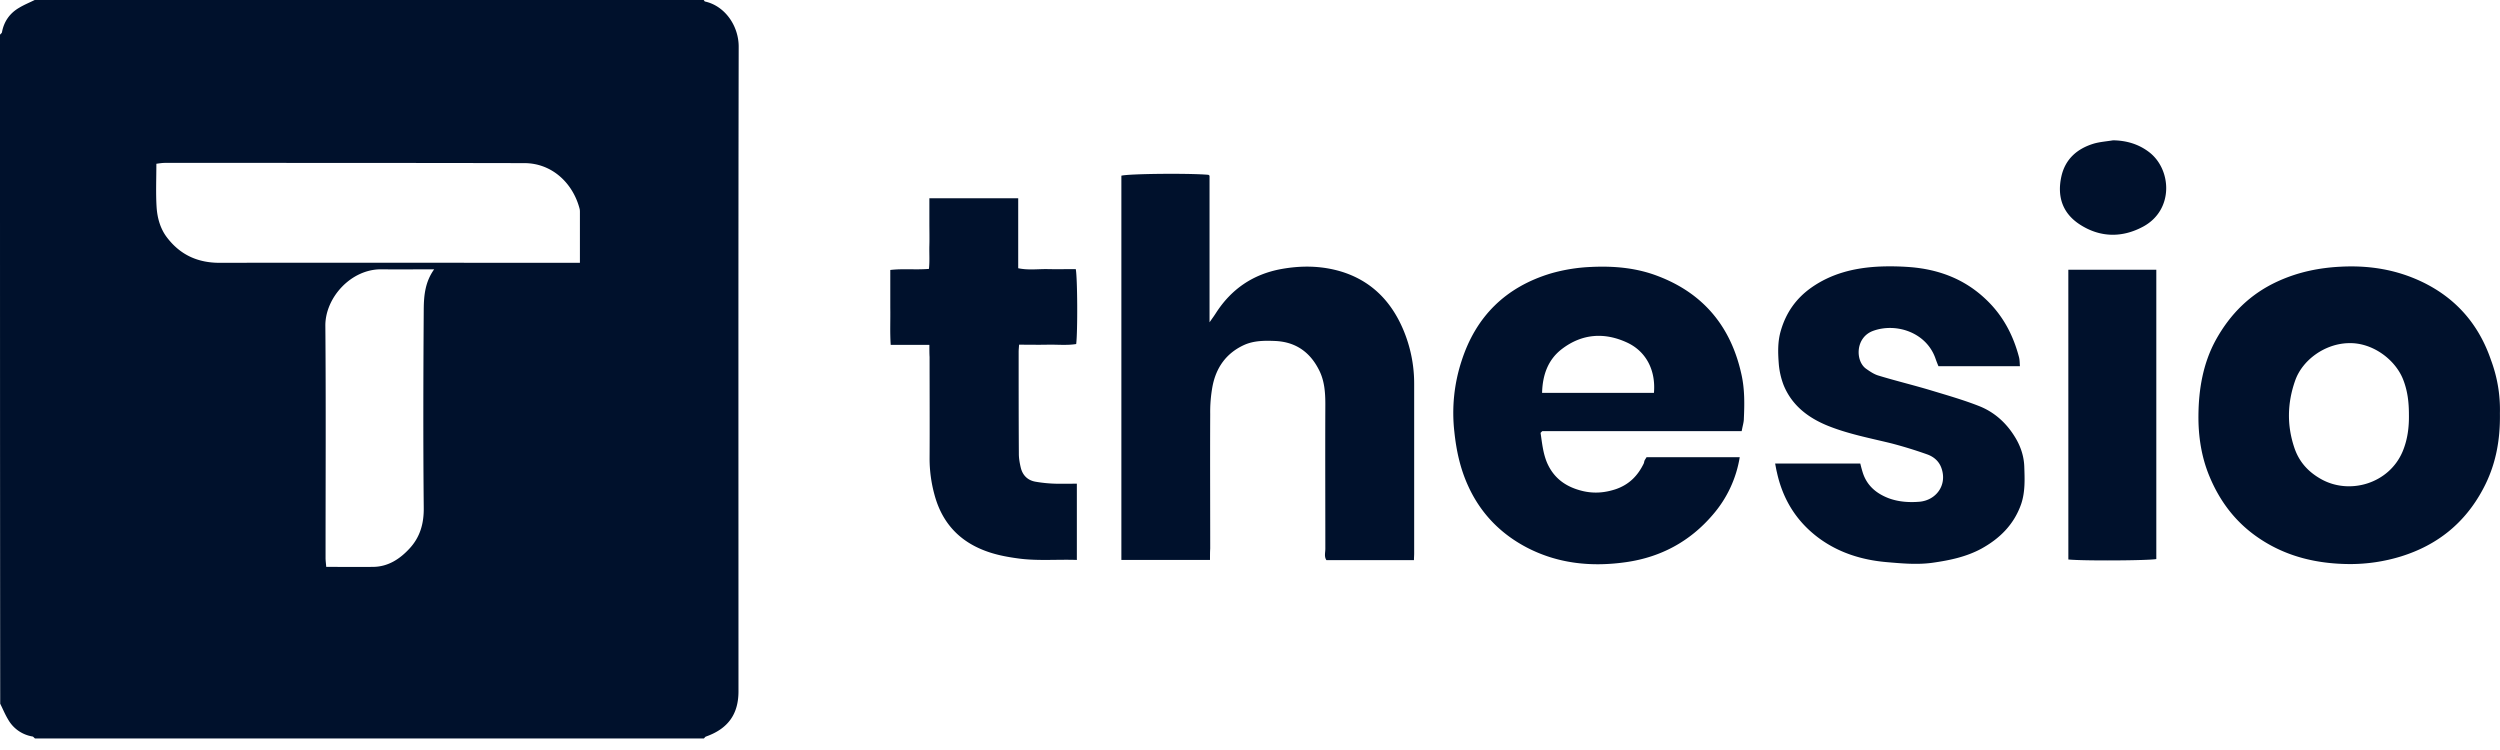
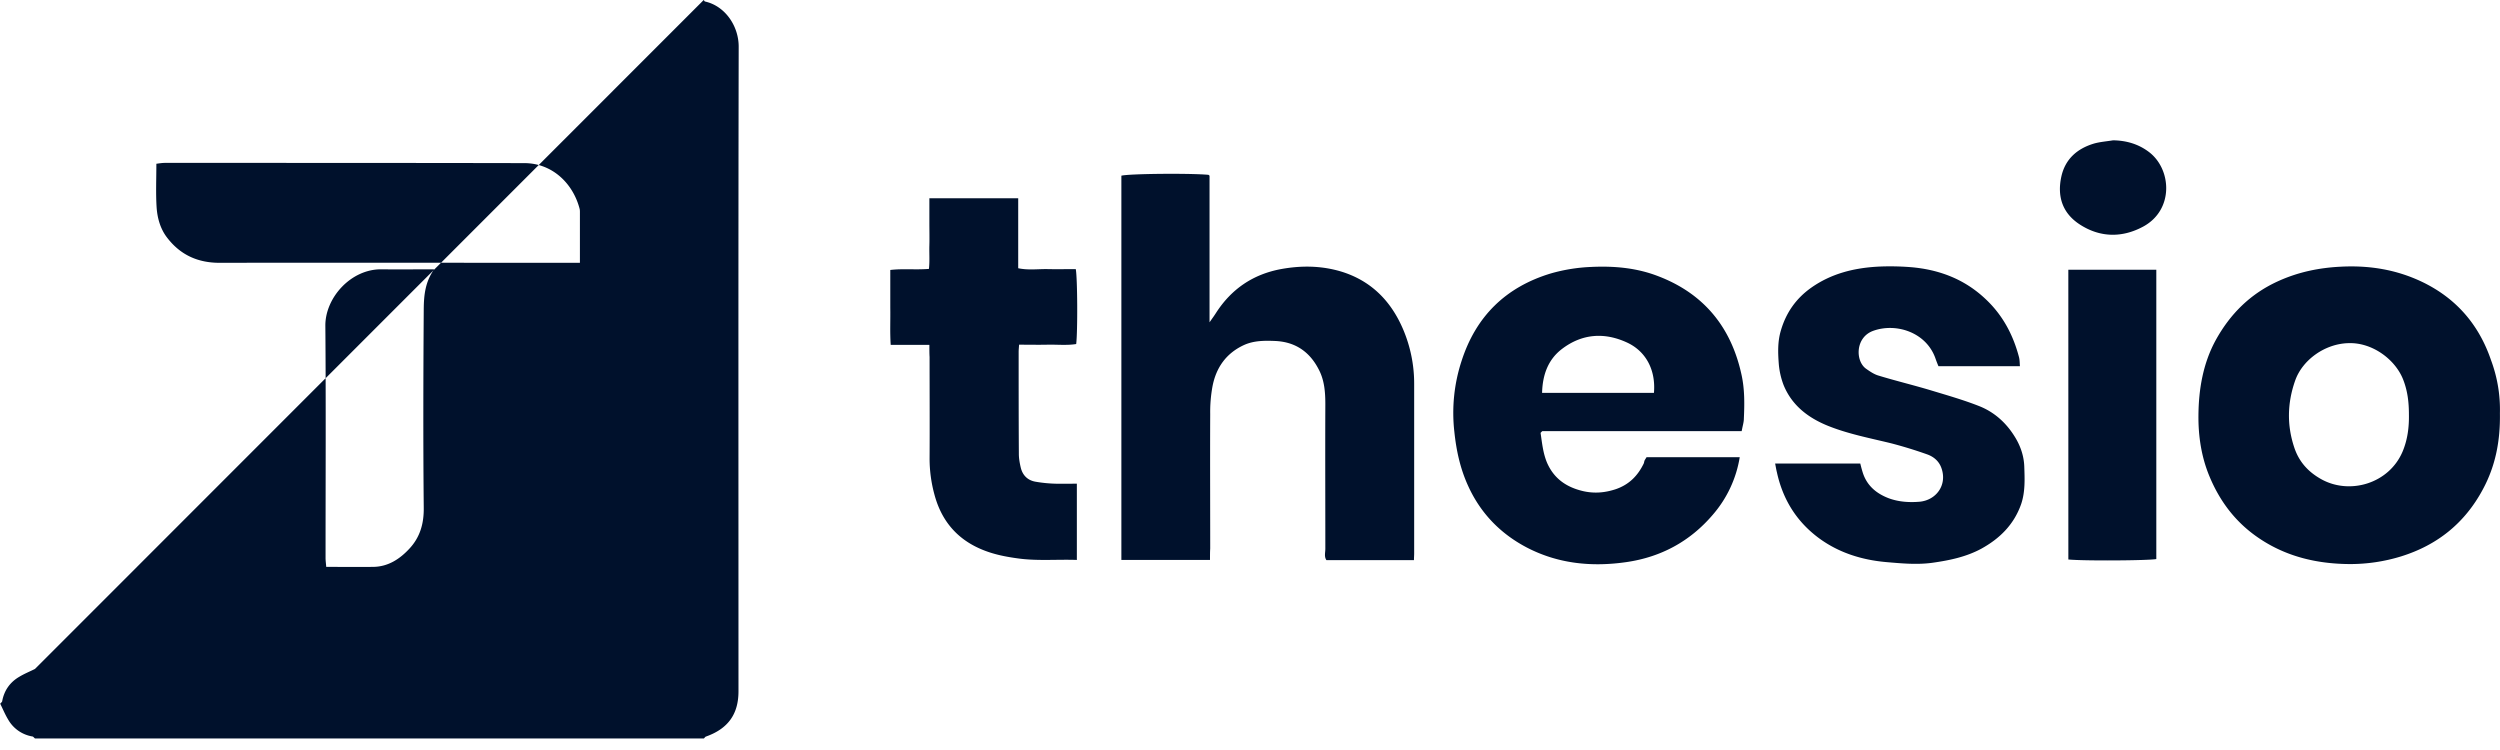
<svg xmlns="http://www.w3.org/2000/svg" fill="#00112C" viewBox="0 0 120 36">
-   <path d="M33.778 0c.021.02.042.073.063.073.948.208 1.616 1.157 1.616 2.168-.021 10.311-.01 20.632-.01 30.943 0 1.095-.501 1.793-1.554 2.168-.042.01-.073.063-.104.094H1.679c-.042-.031-.074-.083-.115-.094a1.65 1.65 0 0 1-1.178-.823c-.146-.24-.25-.5-.376-.75C0 23.07 0 12.374 0 1.668c.031-.043.083-.074.094-.116.094-.52.375-.917.823-1.178.24-.146.5-.25.751-.375zm-5.942 12.615v-2.419c0-.052 0-.104-.01-.156-.314-1.241-1.325-2.21-2.66-2.21-5.744-.011-11.488-.011-17.243-.011-.135 0-.26.02-.417.042 0 .709-.031 1.386.01 2.064.032.532.178 1.063.512 1.49.635.824 1.47 1.2 2.512 1.2 5.578-.01 11.155 0 16.722 0zm-6.996.312c-.886 0-1.699.01-2.523 0-1.47-.02-2.71 1.366-2.7 2.711.031 3.711.01 7.433.01 11.145 0 .135.021.27.032.427.771 0 1.522.01 2.262 0 .72-.01 1.282-.386 1.741-.886.5-.542.688-1.189.678-1.95-.031-3.19-.021-6.39 0-9.58.01-.636.073-1.272.5-1.867M58.08 26.877h-4.254V8.433c.355-.094 3.232-.125 4.18-.042.011.01.032.021.042.032s.01.03.01.052v6.995c.147-.208.23-.323.303-.438.74-1.157 1.783-1.866 3.128-2.116.97-.177 1.928-.167 2.877.115 1.439.438 2.398 1.407 2.982 2.773a6.65 6.65 0 0 1 .532 2.627v8.132c0 .104-.01.198-.01.323h-4.202c-.115-.167-.052-.365-.052-.542 0-2.315-.01-4.619 0-6.933 0-.594-.042-1.178-.334-1.71-.438-.834-1.126-1.293-2.075-1.334-.5-.021-1.01-.021-1.48.187-.876.397-1.366 1.105-1.533 2.023a6.8 6.8 0 0 0-.104 1.293c-.01 2.158 0 4.305 0 6.463-.01.157-.01.334-.01.543M119.996 19.84c.021 1.344-.219 2.533-.813 3.638-.866 1.626-2.19 2.69-3.941 3.232a8.3 8.3 0 0 1-2.398.365c-1.616 0-3.148-.355-4.504-1.304-1.074-.75-1.814-1.751-2.304-2.95-.375-.917-.521-1.908-.511-2.888.011-1.25.219-2.481.824-3.596.699-1.272 1.668-2.232 2.992-2.836.959-.438 1.96-.647 3.003-.699 1.376-.073 2.679.136 3.92.73 1.626.782 2.721 2.043 3.304 3.753a6.8 6.8 0 0 1 .428 2.554m-4.368.062c0-.594-.063-1.157-.292-1.72-.386-.938-1.47-1.752-2.617-1.71-1.136.031-2.21.813-2.554 1.804-.376 1.073-.396 2.137-.042 3.2.219.667.646 1.157 1.272 1.512 1.366.782 3.273.24 3.93-1.314.24-.573.313-1.167.303-1.772M83.601 20.694h-9.56c-.02 0-.052.042-.094.084.073.48.115.97.313 1.438.334.761.928 1.168 1.72 1.356.542.125 1.053.083 1.585-.094.636-.22 1.053-.647 1.334-1.23.021-.042.021-.105.042-.146.02-.042.052-.084.094-.157h4.472a5.57 5.57 0 0 1-1.293 2.763c-1.094 1.282-2.491 2.033-4.149 2.273s-3.284.083-4.796-.71c-1.261-.666-2.21-1.646-2.804-2.96-.375-.823-.563-1.689-.657-2.596a8 8 0 0 1 .344-3.378c.688-2.147 2.117-3.555 4.285-4.211a8.2 8.2 0 0 1 1.94-.313c1.094-.052 2.168.041 3.2.438 2.22.844 3.534 2.47 4.024 4.774.146.689.136 1.377.104 2.075 0 .167-.062.354-.104.594m-4.212-1.835c.094-1.073-.365-1.99-1.293-2.418-1.084-.5-2.158-.428-3.127.313-.667.51-.928 1.25-.949 2.105zM85.206 22.248h4.087c.031.125.063.25.104.386.188.646.636 1.042 1.262 1.282.48.177.98.208 1.48.167.793-.073 1.335-.793 1.053-1.606-.114-.334-.365-.552-.688-.667a21 21 0 0 0-1.73-.532c-1.022-.25-2.065-.448-3.045-.844-.948-.386-1.72-.98-2.116-1.95a3.7 3.7 0 0 1-.23-1c-.041-.532-.062-1.075.095-1.606.25-.866.73-1.553 1.47-2.075.938-.657 1.99-.928 3.117-1 .552-.032 1.105-.022 1.647.02 1.366.115 2.585.574 3.597 1.533.823.771 1.324 1.72 1.605 2.794.031.125.031.26.042.427h-3.91a6 6 0 0 1-.156-.406c-.459-1.241-1.897-1.679-2.971-1.293-.876.313-.866 1.46-.344 1.824.177.125.375.26.584.323.854.261 1.73.47 2.585.73.761.23 1.522.448 2.262.74.71.282 1.272.782 1.679 1.429.281.438.459.928.48 1.46.02.604.051 1.209-.147 1.803-.344.99-1.032 1.668-1.928 2.158-.72.386-1.512.552-2.325.667-.75.104-1.491.031-2.22-.031-1.19-.104-2.315-.459-3.274-1.178-1.053-.793-1.7-1.846-1.981-3.138-.032-.125-.052-.26-.084-.417M44.61 16.555h-1.856c-.041-.615-.01-1.198-.02-1.782v-1.814c.604-.073 1.209 0 1.855-.052.042-.376.01-.751.021-1.126.01-.365 0-.73 0-1.095V9.518h4.264v3.357c.49.104.96.032 1.418.042.448.01.896 0 1.345 0 .083.417.094 3.013.02 3.597-.448.073-.917.02-1.375.031-.449.01-.897 0-1.366 0-.01.146-.021.25-.021.344 0 1.637 0 3.263.01 4.9 0 .219.042.448.094.667.094.375.344.605.71.667.301.052.614.084.927.094.344.01.688 0 1.053 0v3.66c-.928-.032-1.845.052-2.752-.063-.636-.083-1.251-.198-1.856-.459-1.189-.51-1.908-1.407-2.231-2.627a6.6 6.6 0 0 1-.23-1.689c.01-1.637 0-3.263 0-4.9-.01-.156-.01-.333-.01-.584M99.28 12.948h4.223v13.887c-.375.073-3.503.094-4.222.02zM101.428 6.735c.636.01 1.21.177 1.71.552 1.105.824 1.22 2.784-.261 3.587-1 .542-2.064.542-3.054-.104-.845-.553-1.084-1.366-.876-2.305.188-.834.761-1.334 1.564-1.574.292-.083.605-.104.917-.156" />
+   <path d="M33.778 0c.021.02.042.073.063.073.948.208 1.616 1.157 1.616 2.168-.021 10.311-.01 20.632-.01 30.943 0 1.095-.501 1.793-1.554 2.168-.042.01-.073.063-.104.094H1.679c-.042-.031-.074-.083-.115-.094a1.65 1.65 0 0 1-1.178-.823c-.146-.24-.25-.5-.376-.75c.031-.043.083-.074.094-.116.094-.52.375-.917.823-1.178.24-.146.5-.25.751-.375zm-5.942 12.615v-2.419c0-.052 0-.104-.01-.156-.314-1.241-1.325-2.21-2.66-2.21-5.744-.011-11.488-.011-17.243-.011-.135 0-.26.02-.417.042 0 .709-.031 1.386.01 2.064.032.532.178 1.063.512 1.49.635.824 1.47 1.2 2.512 1.2 5.578-.01 11.155 0 16.722 0zm-6.996.312c-.886 0-1.699.01-2.523 0-1.47-.02-2.71 1.366-2.7 2.711.031 3.711.01 7.433.01 11.145 0 .135.021.27.032.427.771 0 1.522.01 2.262 0 .72-.01 1.282-.386 1.741-.886.5-.542.688-1.189.678-1.95-.031-3.19-.021-6.39 0-9.58.01-.636.073-1.272.5-1.867M58.08 26.877h-4.254V8.433c.355-.094 3.232-.125 4.18-.042.011.01.032.021.042.032s.01.03.01.052v6.995c.147-.208.23-.323.303-.438.74-1.157 1.783-1.866 3.128-2.116.97-.177 1.928-.167 2.877.115 1.439.438 2.398 1.407 2.982 2.773a6.65 6.65 0 0 1 .532 2.627v8.132c0 .104-.01.198-.01.323h-4.202c-.115-.167-.052-.365-.052-.542 0-2.315-.01-4.619 0-6.933 0-.594-.042-1.178-.334-1.71-.438-.834-1.126-1.293-2.075-1.334-.5-.021-1.01-.021-1.48.187-.876.397-1.366 1.105-1.533 2.023a6.8 6.8 0 0 0-.104 1.293c-.01 2.158 0 4.305 0 6.463-.01.157-.01.334-.01.543M119.996 19.84c.021 1.344-.219 2.533-.813 3.638-.866 1.626-2.19 2.69-3.941 3.232a8.3 8.3 0 0 1-2.398.365c-1.616 0-3.148-.355-4.504-1.304-1.074-.75-1.814-1.751-2.304-2.95-.375-.917-.521-1.908-.511-2.888.011-1.25.219-2.481.824-3.596.699-1.272 1.668-2.232 2.992-2.836.959-.438 1.96-.647 3.003-.699 1.376-.073 2.679.136 3.92.73 1.626.782 2.721 2.043 3.304 3.753a6.8 6.8 0 0 1 .428 2.554m-4.368.062c0-.594-.063-1.157-.292-1.72-.386-.938-1.47-1.752-2.617-1.71-1.136.031-2.21.813-2.554 1.804-.376 1.073-.396 2.137-.042 3.2.219.667.646 1.157 1.272 1.512 1.366.782 3.273.24 3.93-1.314.24-.573.313-1.167.303-1.772M83.601 20.694h-9.56c-.02 0-.052.042-.094.084.073.48.115.97.313 1.438.334.761.928 1.168 1.72 1.356.542.125 1.053.083 1.585-.094.636-.22 1.053-.647 1.334-1.23.021-.042.021-.105.042-.146.02-.042.052-.084.094-.157h4.472a5.57 5.57 0 0 1-1.293 2.763c-1.094 1.282-2.491 2.033-4.149 2.273s-3.284.083-4.796-.71c-1.261-.666-2.21-1.646-2.804-2.96-.375-.823-.563-1.689-.657-2.596a8 8 0 0 1 .344-3.378c.688-2.147 2.117-3.555 4.285-4.211a8.2 8.2 0 0 1 1.94-.313c1.094-.052 2.168.041 3.2.438 2.22.844 3.534 2.47 4.024 4.774.146.689.136 1.377.104 2.075 0 .167-.062.354-.104.594m-4.212-1.835c.094-1.073-.365-1.99-1.293-2.418-1.084-.5-2.158-.428-3.127.313-.667.51-.928 1.25-.949 2.105zM85.206 22.248h4.087c.031.125.063.25.104.386.188.646.636 1.042 1.262 1.282.48.177.98.208 1.48.167.793-.073 1.335-.793 1.053-1.606-.114-.334-.365-.552-.688-.667a21 21 0 0 0-1.73-.532c-1.022-.25-2.065-.448-3.045-.844-.948-.386-1.72-.98-2.116-1.95a3.7 3.7 0 0 1-.23-1c-.041-.532-.062-1.075.095-1.606.25-.866.73-1.553 1.47-2.075.938-.657 1.99-.928 3.117-1 .552-.032 1.105-.022 1.647.02 1.366.115 2.585.574 3.597 1.533.823.771 1.324 1.72 1.605 2.794.031.125.031.26.042.427h-3.91a6 6 0 0 1-.156-.406c-.459-1.241-1.897-1.679-2.971-1.293-.876.313-.866 1.46-.344 1.824.177.125.375.26.584.323.854.261 1.73.47 2.585.73.761.23 1.522.448 2.262.74.71.282 1.272.782 1.679 1.429.281.438.459.928.48 1.46.02.604.051 1.209-.147 1.803-.344.99-1.032 1.668-1.928 2.158-.72.386-1.512.552-2.325.667-.75.104-1.491.031-2.22-.031-1.19-.104-2.315-.459-3.274-1.178-1.053-.793-1.7-1.846-1.981-3.138-.032-.125-.052-.26-.084-.417M44.61 16.555h-1.856c-.041-.615-.01-1.198-.02-1.782v-1.814c.604-.073 1.209 0 1.855-.052.042-.376.01-.751.021-1.126.01-.365 0-.73 0-1.095V9.518h4.264v3.357c.49.104.96.032 1.418.042.448.01.896 0 1.345 0 .083.417.094 3.013.02 3.597-.448.073-.917.02-1.375.031-.449.01-.897 0-1.366 0-.01.146-.021.25-.021.344 0 1.637 0 3.263.01 4.9 0 .219.042.448.094.667.094.375.344.605.71.667.301.052.614.084.927.094.344.01.688 0 1.053 0v3.66c-.928-.032-1.845.052-2.752-.063-.636-.083-1.251-.198-1.856-.459-1.189-.51-1.908-1.407-2.231-2.627a6.6 6.6 0 0 1-.23-1.689c.01-1.637 0-3.263 0-4.9-.01-.156-.01-.333-.01-.584M99.28 12.948h4.223v13.887c-.375.073-3.503.094-4.222.02zM101.428 6.735c.636.01 1.21.177 1.71.552 1.105.824 1.22 2.784-.261 3.587-1 .542-2.064.542-3.054-.104-.845-.553-1.084-1.366-.876-2.305.188-.834.761-1.334 1.564-1.574.292-.083.605-.104.917-.156" />
</svg>